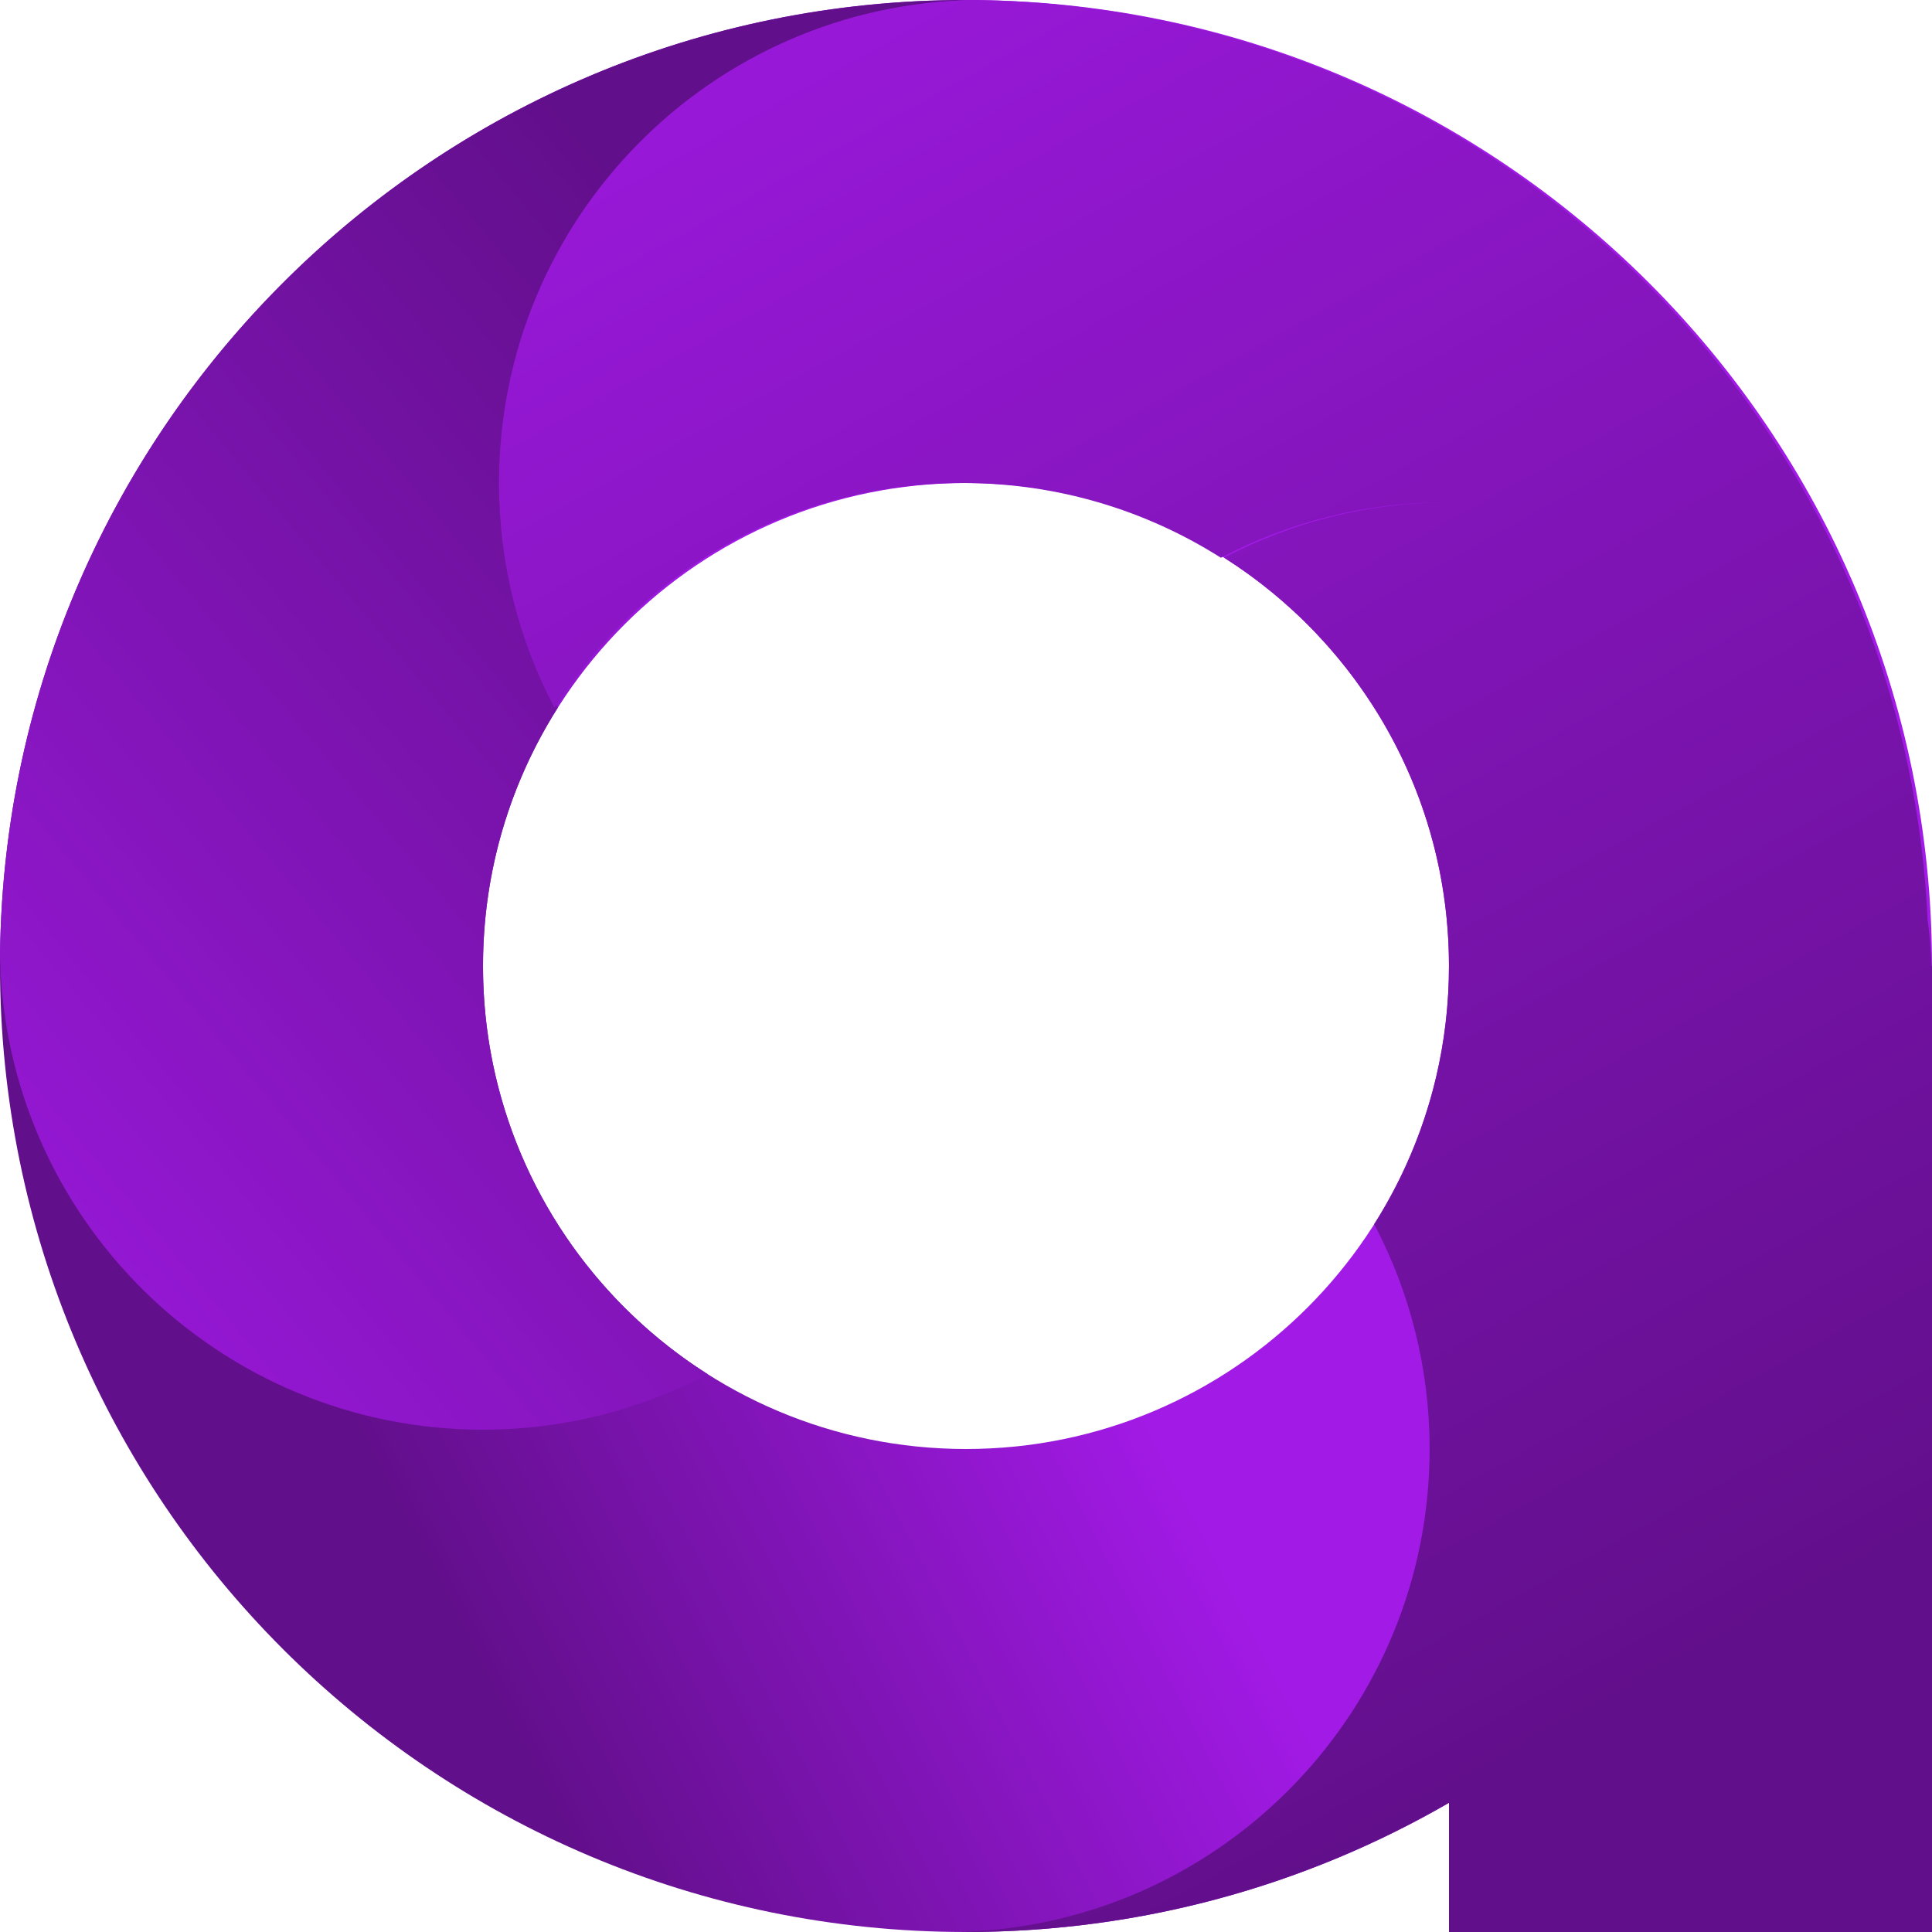
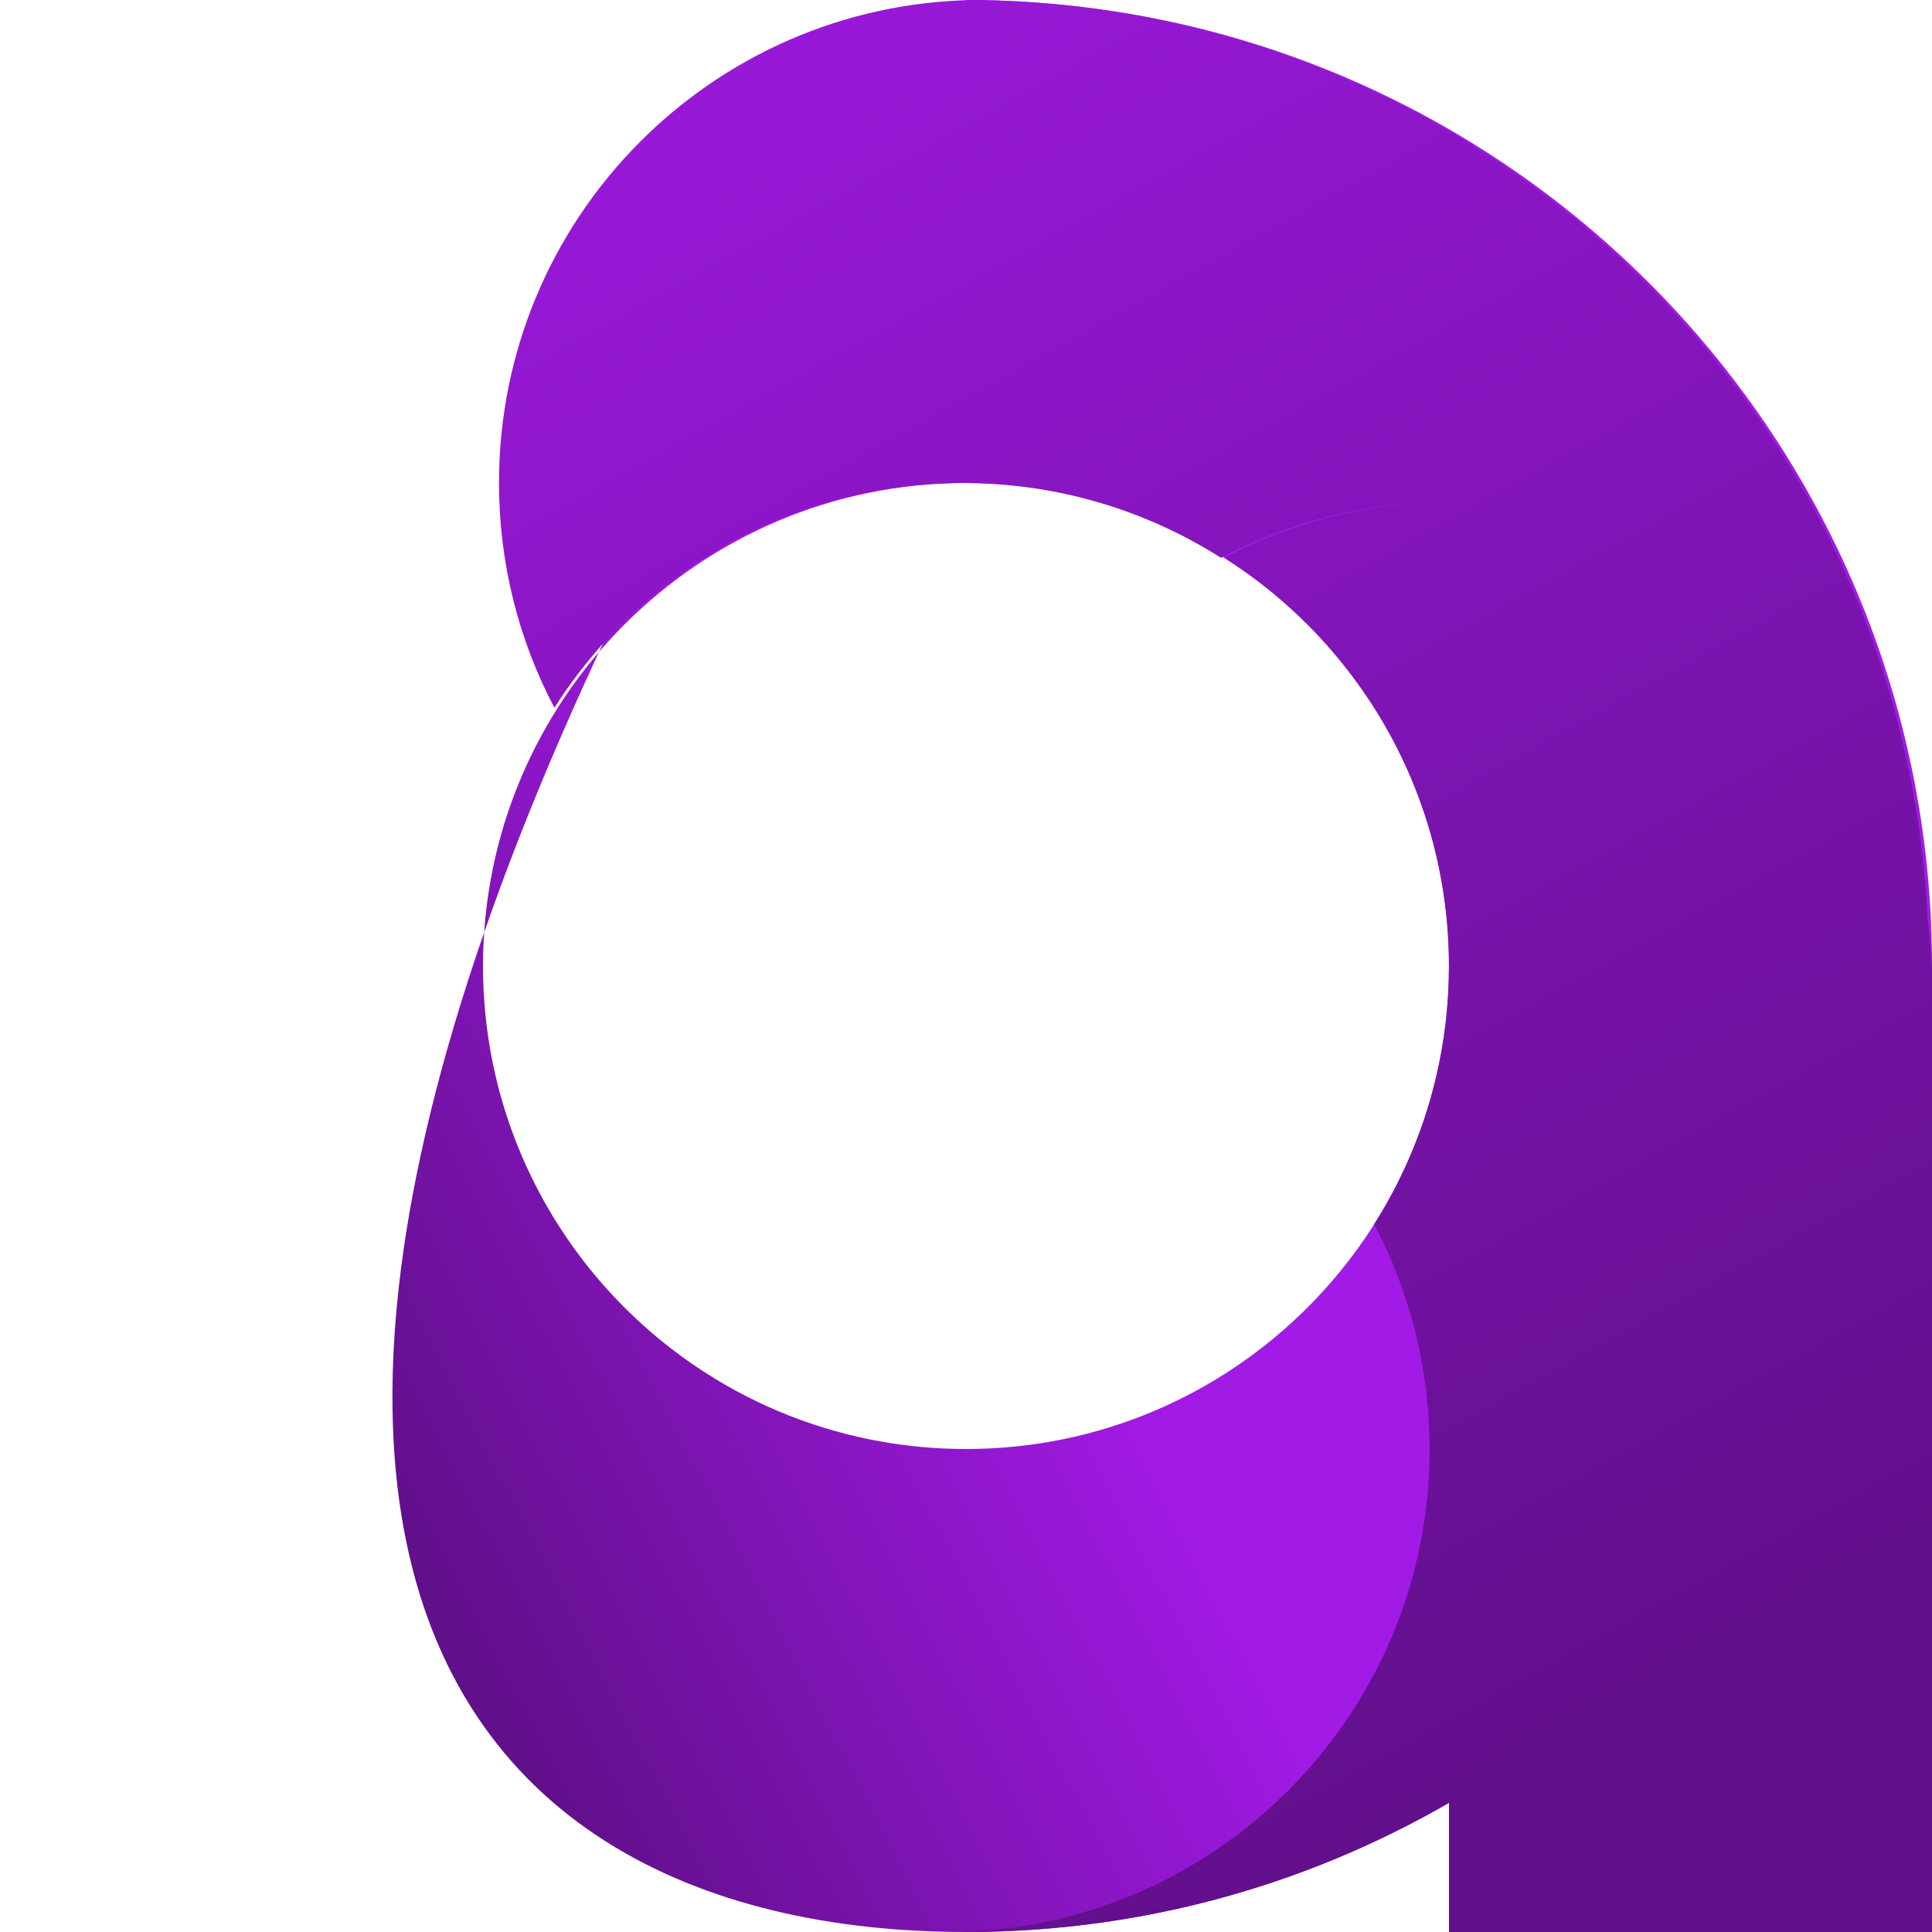
<svg xmlns="http://www.w3.org/2000/svg" width="32" height="32" viewBox="0 0 32 32" fill="none">
-   <path fill-rule="evenodd" clip-rule="evenodd" d="M16 32C24.837 32 32 24.837 32 16C32 7.163 24.837 0 16 0C7.163 0 0 7.163 0 16C0 24.837 7.163 32 16 32ZM16 24C20.418 24 24 20.418 24 16C24 11.582 20.418 8 16 8C11.582 8 8 11.582 8 16C8 20.418 11.582 24 16 24Z" fill="url(#paint0_linear_40_295)" />
-   <path fill-rule="evenodd" clip-rule="evenodd" d="M15.999 0.005V0C7.225 0 0.1 7.062 0 15.812C0.071 20.17 3.625 23.68 7.999 23.68C9.344 23.68 10.611 23.348 11.723 22.762C9.485 21.344 8 18.845 8 16C8 14.427 8.454 12.96 9.238 11.723C8.652 10.611 8.32 9.344 8.32 7.999C8.32 3.688 11.729 0.174 15.999 0.005ZM15.471 8.017C15.645 8.006 15.822 8 15.999 8V8C15.822 8 15.645 8.006 15.471 8.017Z" fill="url(#paint1_linear_40_295)" />
+   <path fill-rule="evenodd" clip-rule="evenodd" d="M16 32C24.837 32 32 24.837 32 16C32 7.163 24.837 0 16 0C0 24.837 7.163 32 16 32ZM16 24C20.418 24 24 20.418 24 16C24 11.582 20.418 8 16 8C11.582 8 8 11.582 8 16C8 20.418 11.582 24 16 24Z" fill="url(#paint0_linear_40_295)" />
  <path fill-rule="evenodd" clip-rule="evenodd" d="M23.962 8.32C22.631 8.326 21.378 8.657 20.276 9.238C22.513 10.656 23.999 13.155 23.999 16C23.999 18.539 22.816 20.802 20.971 22.268C21.673 21.71 22.279 21.037 22.761 20.277C23.347 21.389 23.679 22.656 23.679 24.001C23.679 28.312 20.269 31.826 16 31.995V32C18.914 32 21.647 31.221 24 29.86V32H32V16H31.994C31.983 15.741 31.961 15.486 31.927 15.234C31.531 6.815 24.627 0.098 16.132 0C11.775 0.071 8.265 3.625 8.265 7.999C8.265 9.344 8.597 10.611 9.183 11.723C10.601 9.485 13.1 8 15.945 8C17.518 8 18.985 8.454 20.222 9.238C21.334 8.652 22.601 8.32 23.946 8.32C23.951 8.32 23.957 8.32 23.962 8.32ZM23.945 15.999C23.945 14.023 23.228 12.214 22.04 10.818C23.228 12.214 23.945 14.023 23.945 15.999H23.945Z" fill="url(#paint2_linear_40_295)" />
  <defs>
    <linearGradient id="paint0_linear_40_295" x1="18.543" y1="22.358" x2="7.841" y2="27.867" gradientUnits="userSpaceOnUse">
      <stop stop-color="#A21AE6" />
      <stop offset="1" stop-color="#610F8A" />
    </linearGradient>
    <linearGradient id="paint1_linear_40_295" x1="-5.5" y1="20" x2="12.5" y2="5" gradientUnits="userSpaceOnUse">
      <stop stop-color="#A21AE6" />
      <stop offset="1" stop-color="#610F8A" />
    </linearGradient>
    <linearGradient id="paint2_linear_40_295" x1="11.55" y1="-5.086" x2="29.563" y2="27.444" gradientUnits="userSpaceOnUse">
      <stop stop-color="#A21AE6" />
      <stop offset="1" stop-color="#610F8A" />
    </linearGradient>
  </defs>
</svg>